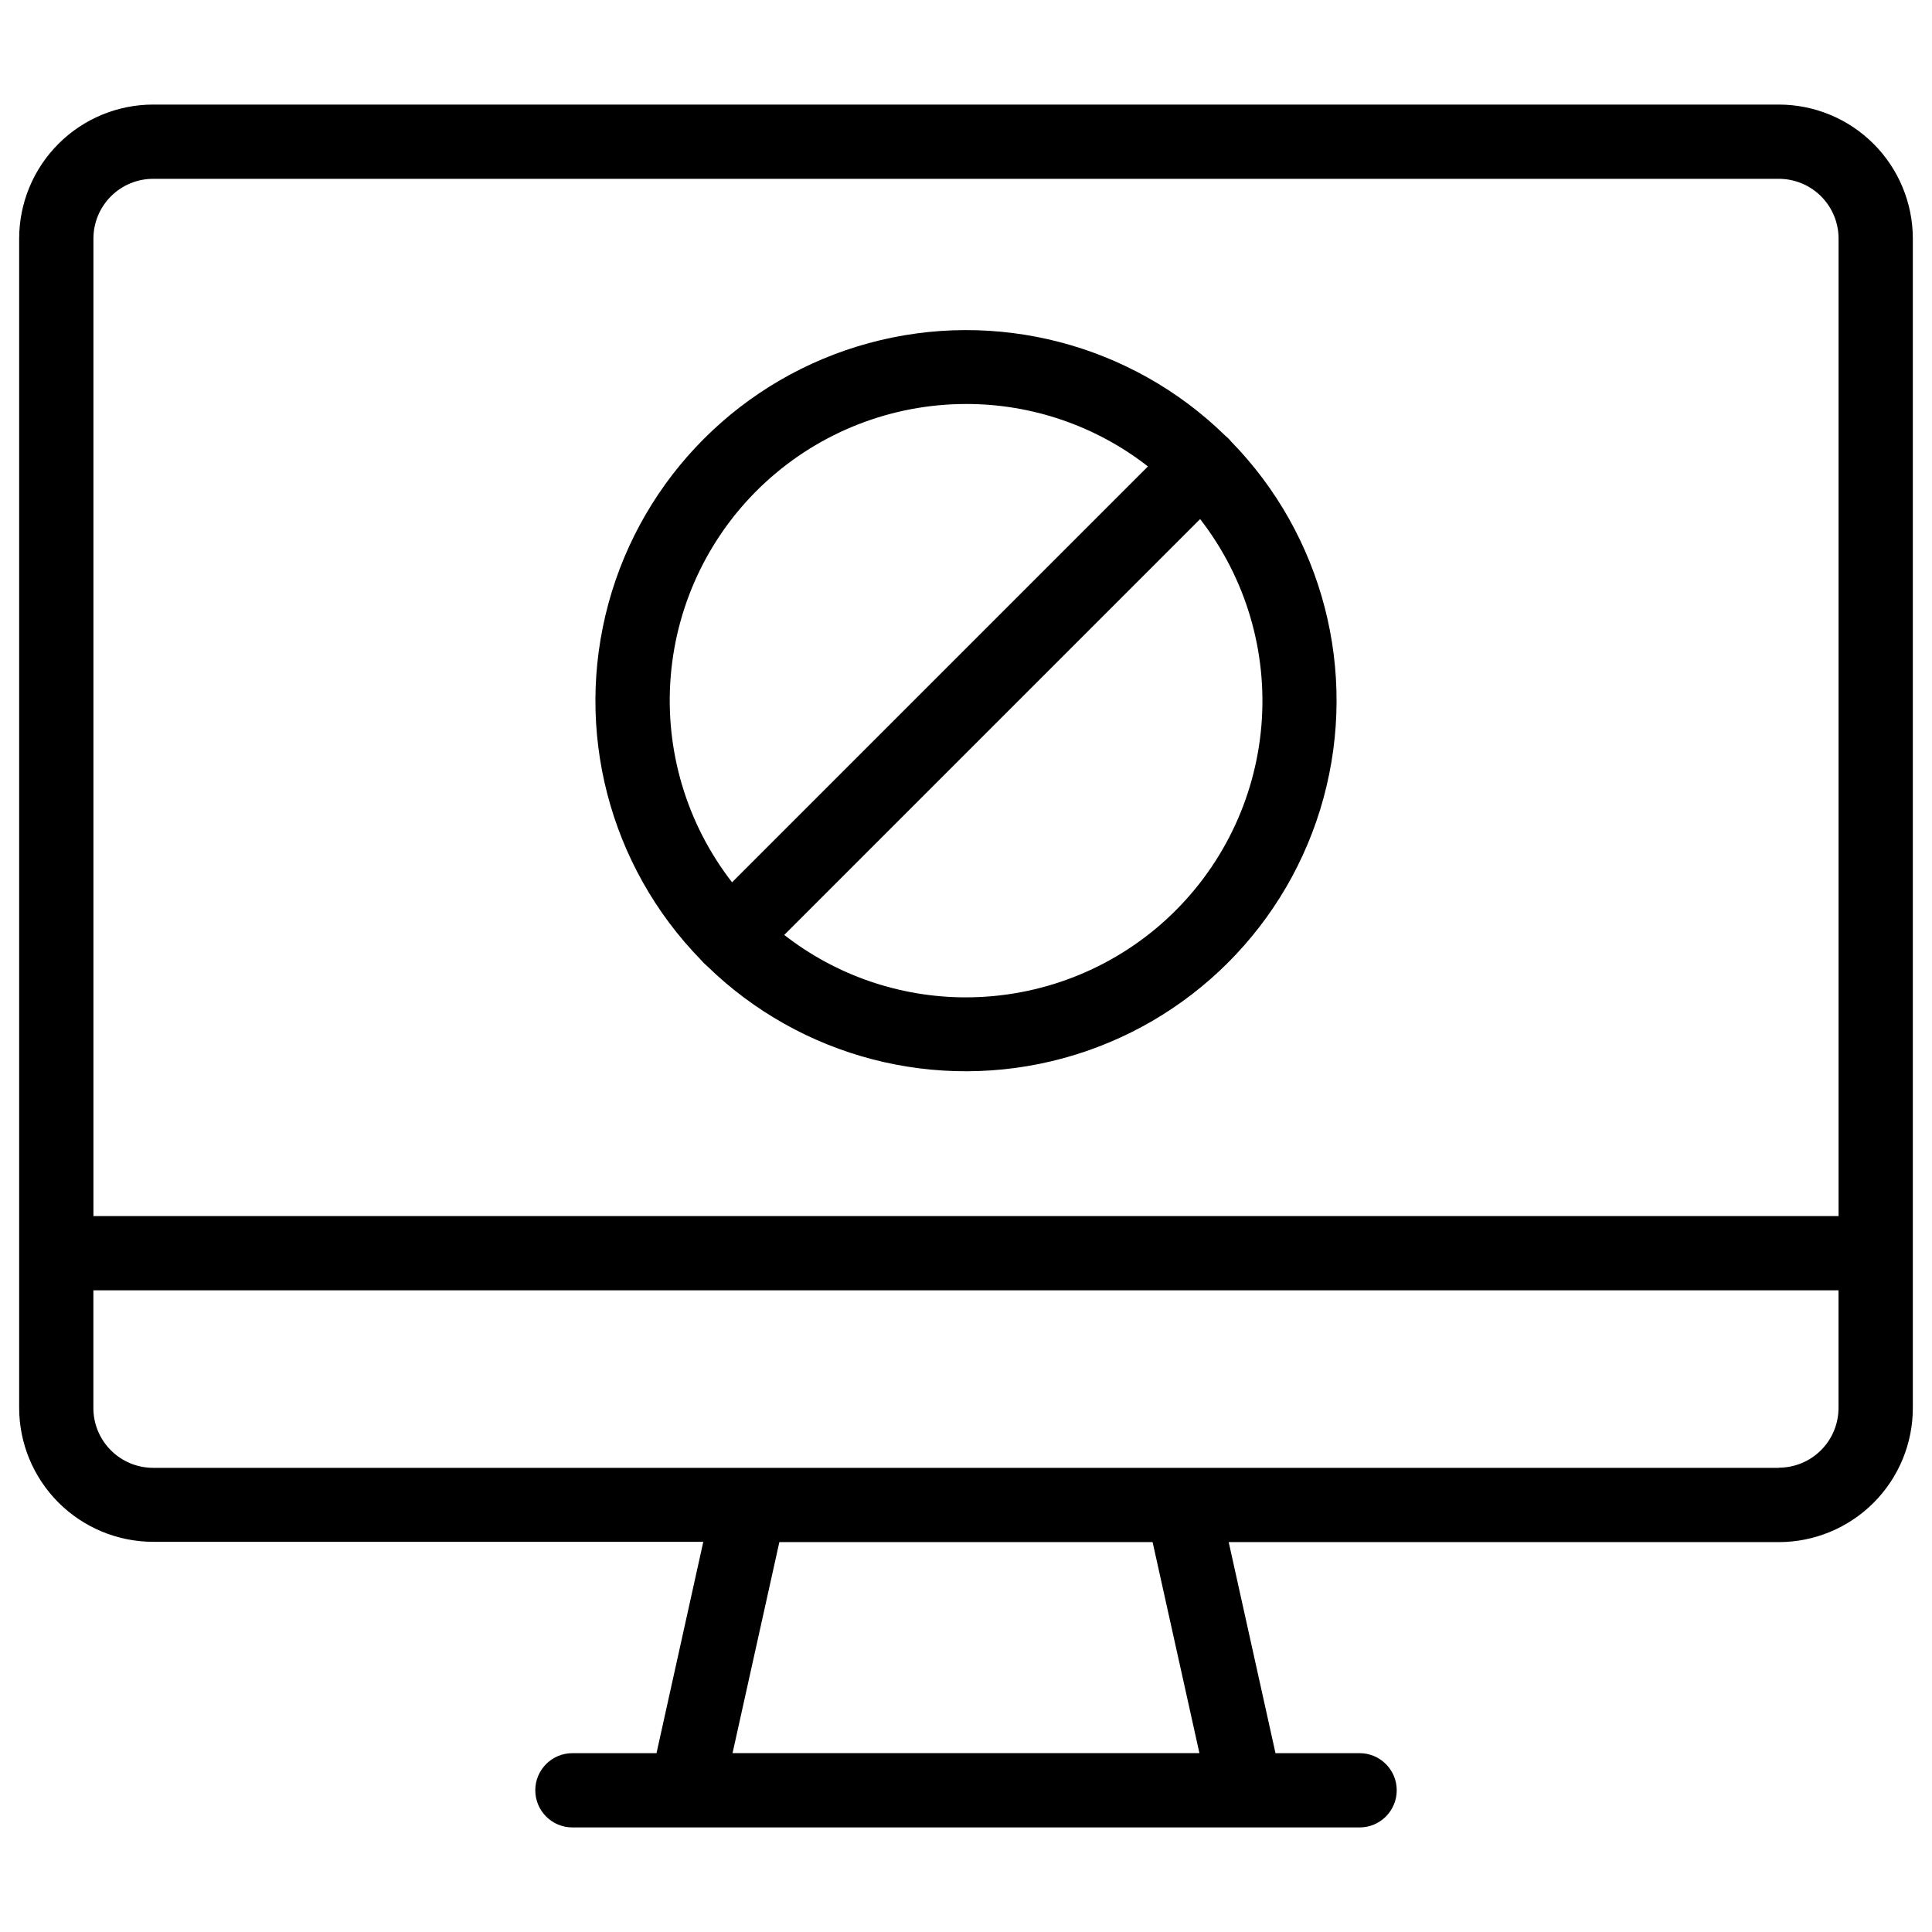
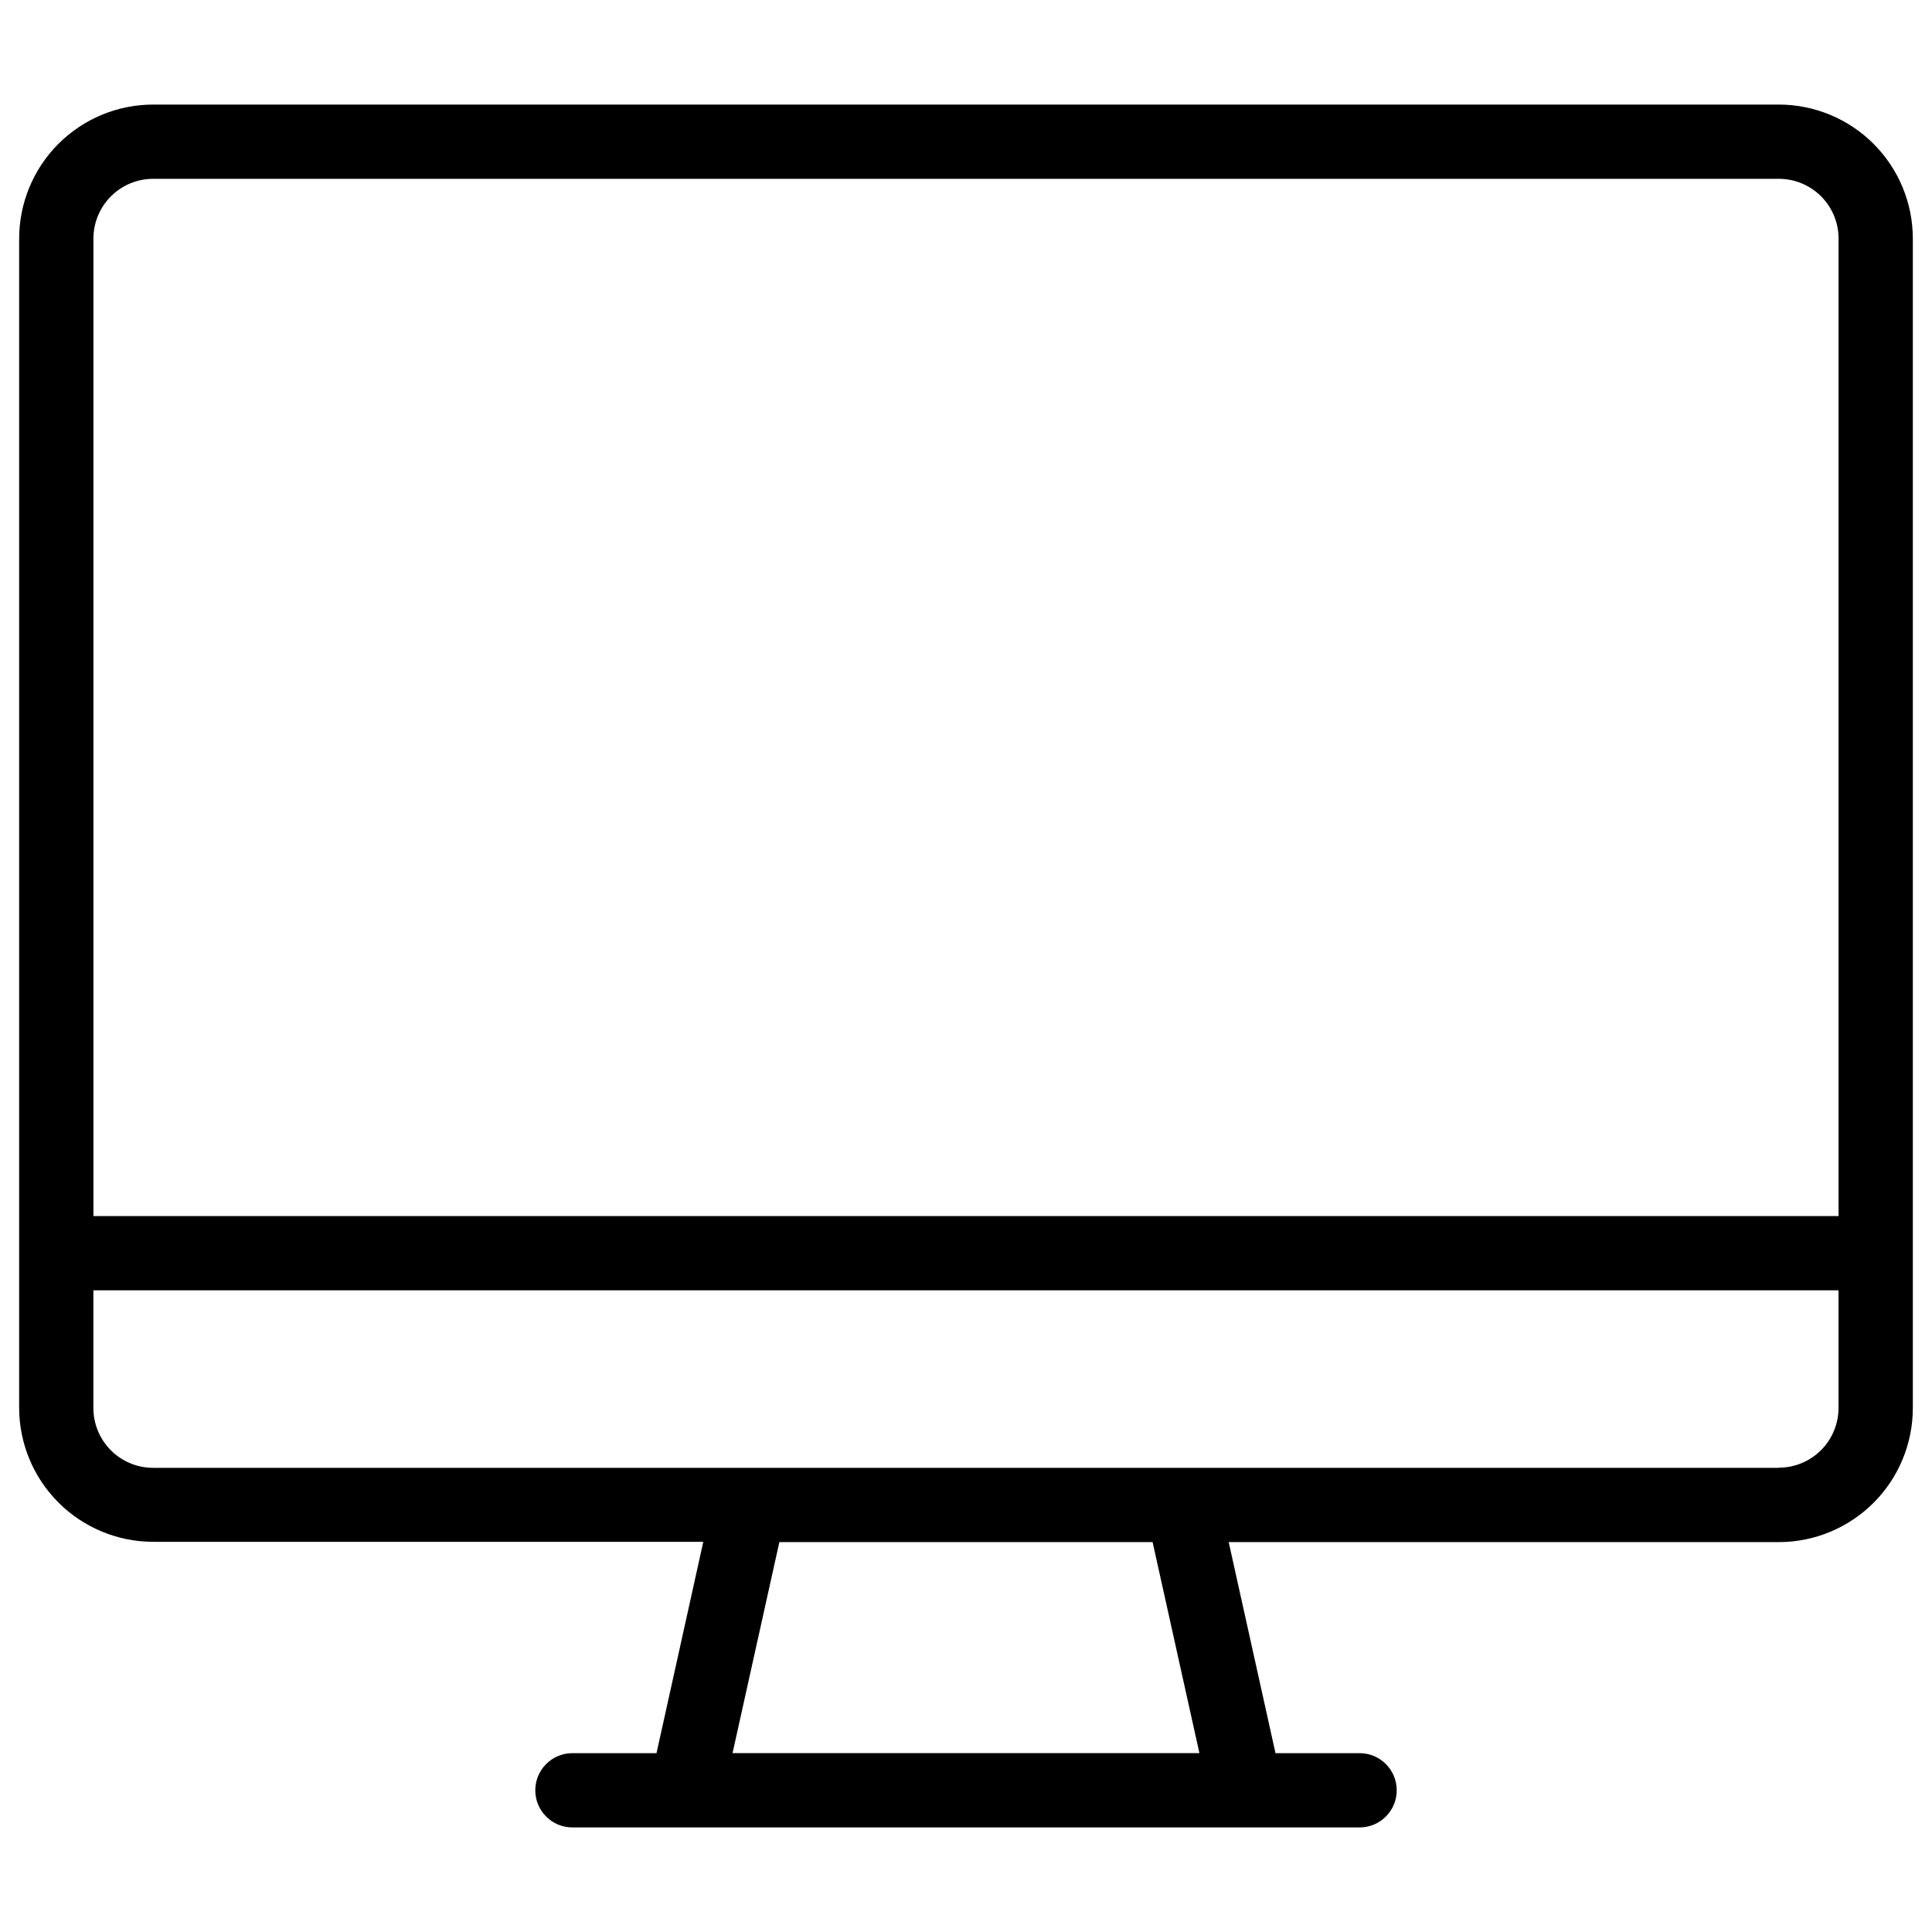
<svg xmlns="http://www.w3.org/2000/svg" fill="#000000" width="800px" height="800px" version="1.1" viewBox="144 144 512 512">
  <g>
    <path d="m615.42 171.71h-430.84c-9.422 0.008-18.453 3.758-25.109 10.422-6.656 6.664-10.395 15.699-10.395 25.121v309.84c0.012 9.414 3.758 18.438 10.414 25.09 6.652 6.656 15.676 10.402 25.09 10.414h145.8l-12.398 56.008h-22.285c-5.438 0-9.84 4.406-9.84 9.84 0 5.438 4.402 9.844 9.84 9.844h208.61c5.434 0 9.84-4.406 9.84-9.844 0-5.434-4.406-9.84-9.84-9.84h-22.289l-12.398-55.93h145.8c9.426-0.012 18.457-3.769 25.117-10.441 6.656-6.672 10.391-15.715 10.383-25.141v-309.84c0-9.422-3.738-18.457-10.395-25.121-6.656-6.664-15.688-10.414-25.105-10.422zm-430.84 19.68h430.84c4.199 0 8.23 1.676 11.199 4.652 2.965 2.973 4.629 7.008 4.621 11.211v259.02h-462.48v-259.02c-0.008-4.203 1.656-8.238 4.625-11.211 2.965-2.977 6.996-4.652 11.199-4.652zm277.28 417.21h-123.73l12.41-55.93h98.91zm153.55-75.609h-430.84c-4.211-0.004-8.242-1.684-11.211-4.668s-4.629-7.023-4.613-11.234v-31.141h462.48v31.141c0.008 4.203-1.656 8.234-4.625 11.211-2.969 2.973-6.996 4.648-11.195 4.652z" />
-     <path d="m330.49 399.2c0.254 0.254 0.512 0.48 0.789 0.707 24.91 24.348 60.852 33.688 94.465 24.543 33.613-9.145 59.875-35.402 69.016-69.016 9.145-33.613-0.191-69.559-24.539-94.469-0.219-0.277-0.457-0.543-0.711-0.789-0.246-0.25-0.512-0.488-0.785-0.707-24.914-24.348-60.855-33.688-94.469-24.543-33.613 9.145-59.871 35.402-69.016 69.016-9.145 33.613 0.191 69.559 24.543 94.469 0.223 0.273 0.457 0.539 0.707 0.789zm69.512 9.109c-17.453 0.012-34.406-5.809-48.168-16.539l110.21-110.21v-0.004c12.086 15.562 17.883 35.098 16.242 54.73-1.641 19.633-10.598 37.934-25.098 51.273s-33.484 20.746-53.184 20.746zm0-157.25c17.469-0.023 34.441 5.805 48.215 16.551l-110.21 110.21v0.004c-12.086-15.559-17.887-35.086-16.25-54.719 1.633-19.629 10.582-37.93 25.074-51.273 14.492-13.344 33.469-20.754 53.168-20.77z" />
  </g>
</svg>